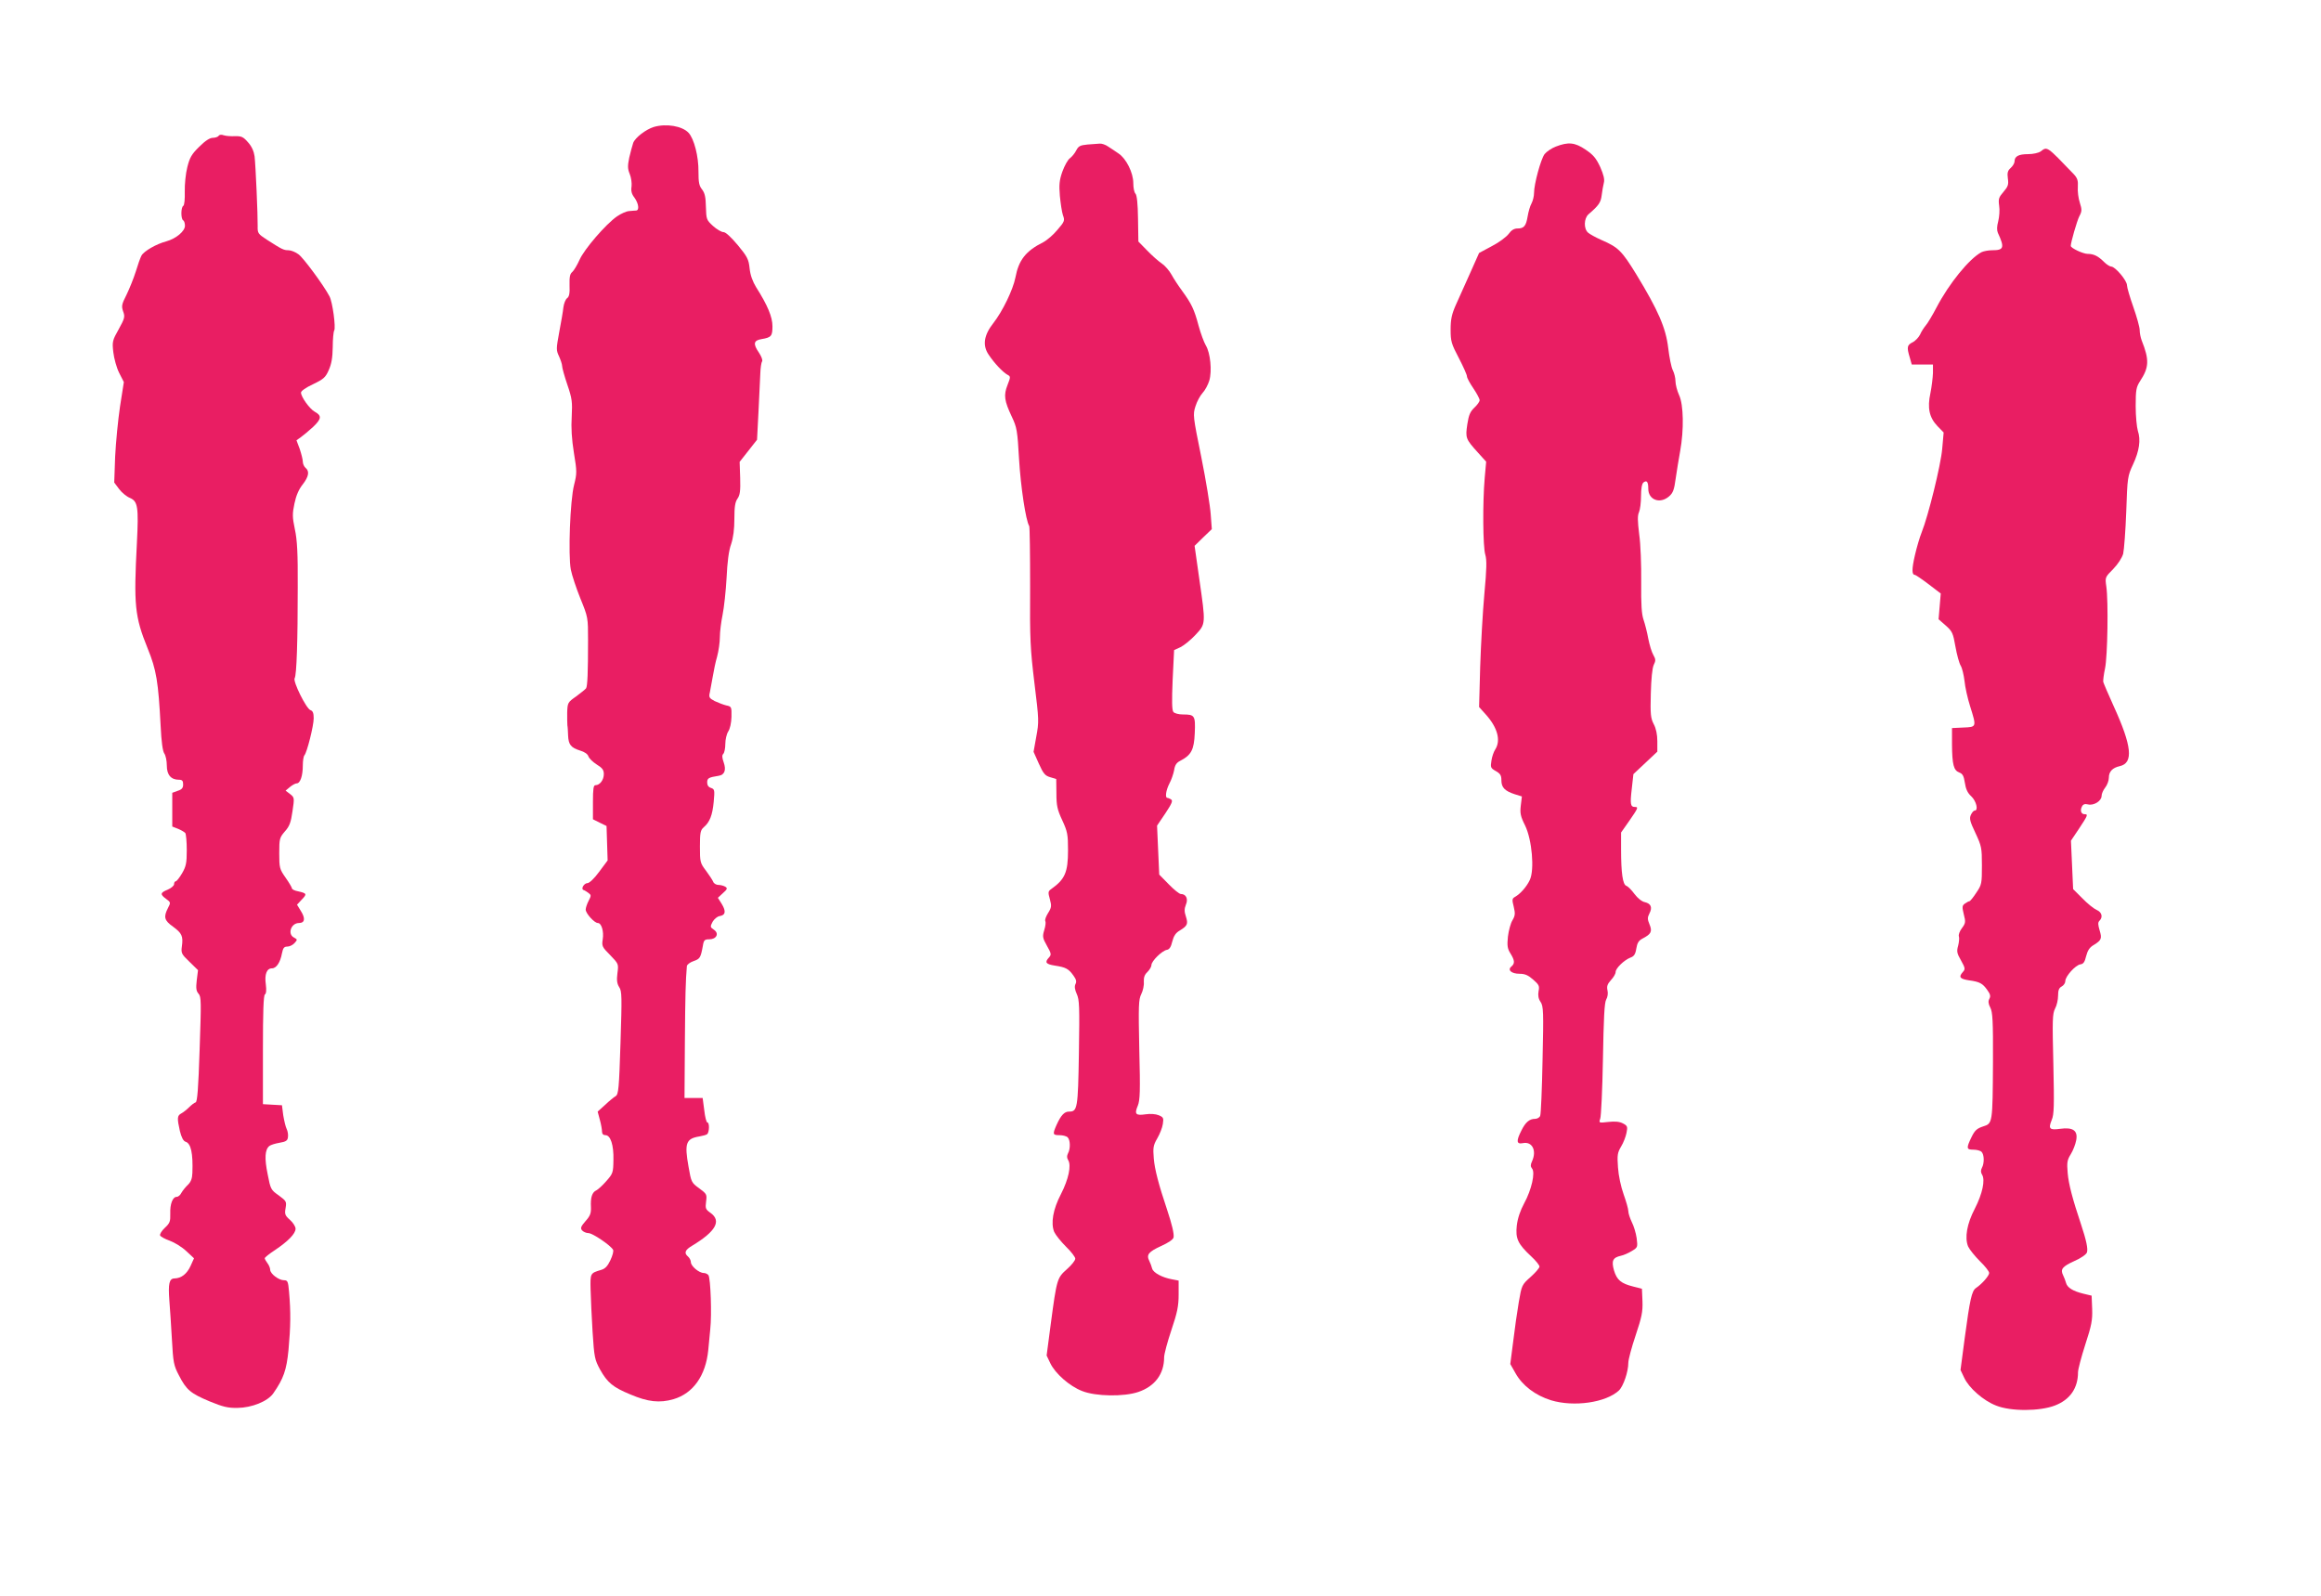
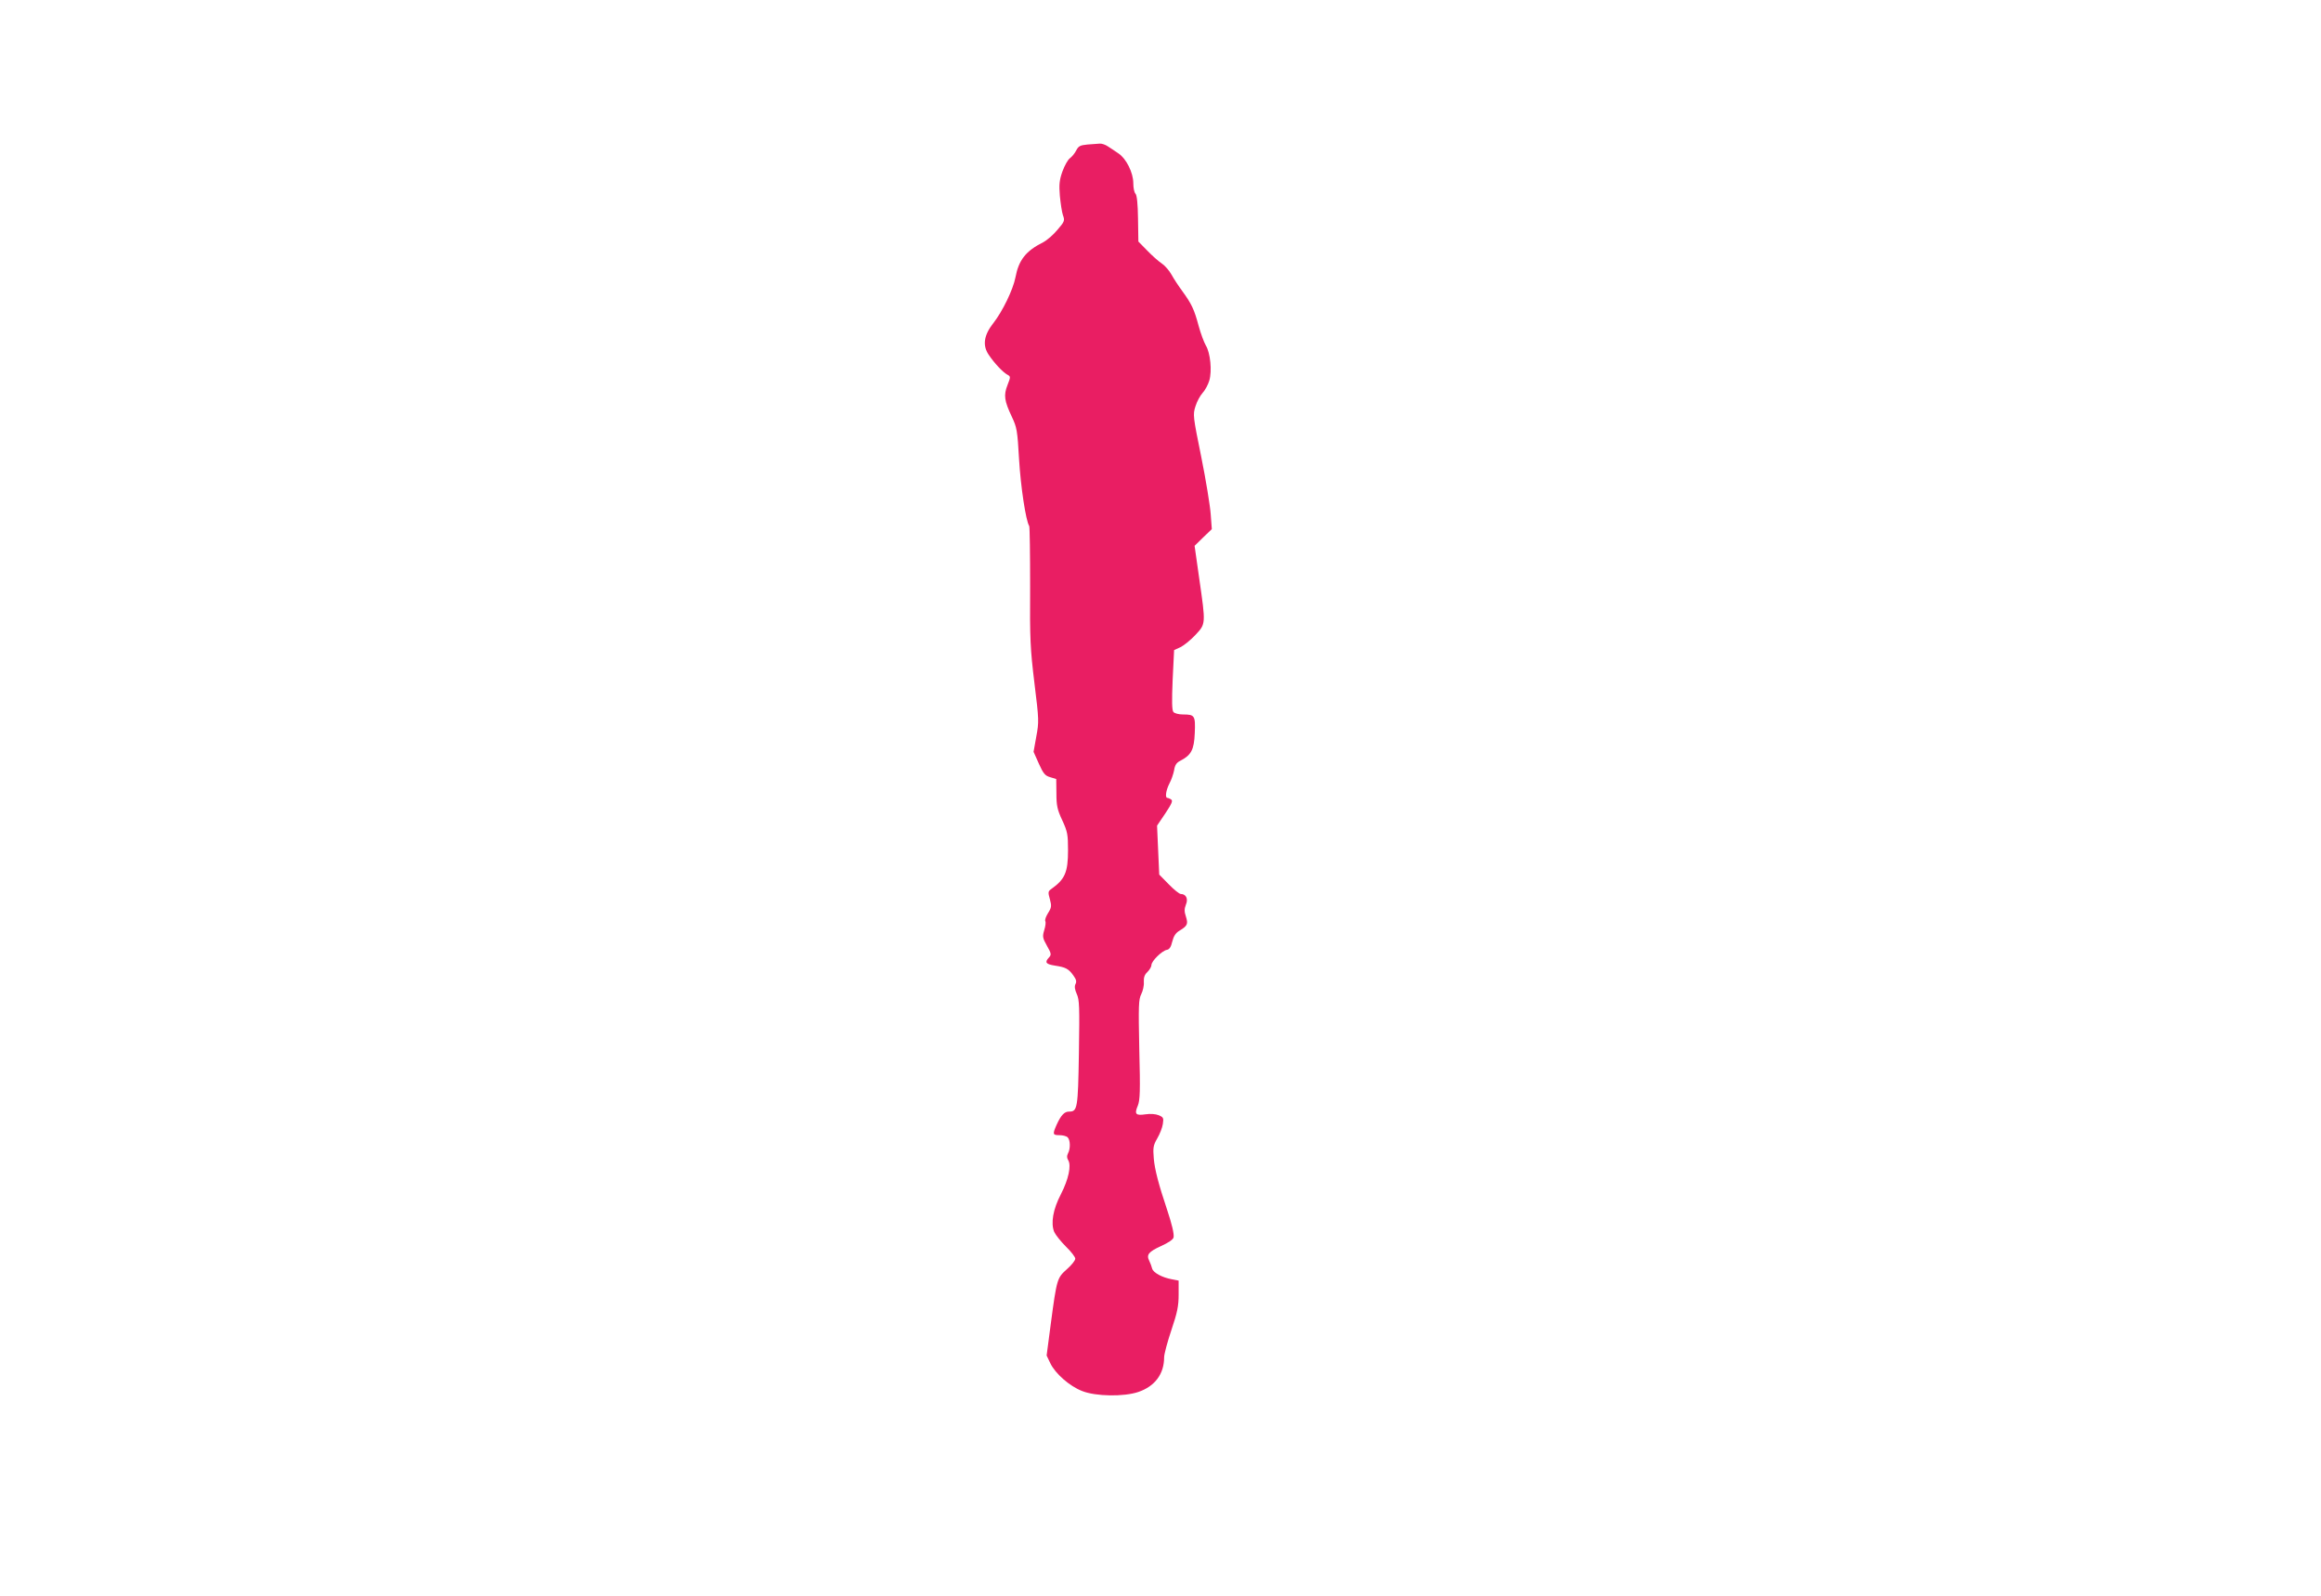
<svg xmlns="http://www.w3.org/2000/svg" version="1.0" width="1280pt" height="880pt" viewBox="0 0 1280 880" preserveAspectRatio="xMidYMid meet">
  <g transform="translate(0,880) scale(0.1,-0.1)" fill="#e91e63" stroke="none">
-     <path d="M3606 8100 c-45 -14 -103 -59 -114 -88 -5 -15 -15 -52 -22 -82 -9 -45 -9 -61 3 -90 8 -19 12 -50 10 -68 -4 -24 0 -42 16 -62 23 -32 28 -70 9 -71 -7 0 -25 -2 -39 -3 -15 -1 -44 -14 -66 -29 -62 -43 -181 -181 -207 -240 -13 -29 -31 -59 -40 -67 -13 -10 -16 -28 -15 -73 2 -44 -2 -63 -13 -71 -9 -6 -18 -29 -21 -51 -2 -22 -13 -84 -23 -137 -17 -92 -17 -99 -1 -133 9 -20 17 -44 17 -53 0 -10 13 -57 29 -104 26 -76 28 -94 24 -175 -4 -61 0 -126 12 -200 17 -103 17 -113 1 -177 -22 -85 -33 -387 -18 -467 6 -31 30 -103 53 -160 42 -103 42 -105 42 -229 0 -179 -3 -254 -11 -266 -4 -5 -28 -25 -54 -44 -47 -33 -48 -35 -50 -89 0 -31 0 -63 1 -71 2 -8 3 -33 4 -56 2 -51 16 -67 66 -83 24 -7 42 -19 46 -32 4 -11 24 -31 46 -45 31 -19 39 -30 39 -53 0 -32 -22 -61 -46 -61 -11 0 -14 -19 -14 -94 l0 -94 38 -19 37 -18 3 -95 3 -95 -47 -63 c-26 -36 -54 -62 -64 -62 -19 0 -38 -32 -22 -38 5 -1 17 -9 27 -16 16 -12 16 -15 1 -44 -9 -17 -16 -39 -16 -48 0 -21 48 -74 67 -74 20 0 34 -46 27 -90 -6 -37 -3 -43 41 -87 46 -48 47 -48 40 -100 -5 -39 -2 -58 10 -77 15 -22 15 -53 7 -307 -8 -253 -11 -284 -27 -294 -9 -5 -36 -27 -58 -48 l-41 -37 12 -45 c7 -25 12 -54 12 -65 0 -13 7 -20 19 -20 28 0 46 -54 44 -137 -1 -70 -3 -75 -39 -116 -20 -23 -45 -46 -55 -51 -24 -11 -33 -40 -30 -93 1 -34 -4 -48 -30 -77 -26 -30 -29 -39 -19 -51 7 -8 23 -15 35 -15 23 0 123 -68 136 -92 4 -7 -3 -33 -15 -58 -15 -32 -29 -47 -51 -53 -60 -18 -60 -18 -58 -108 1 -46 6 -151 11 -234 9 -141 12 -153 41 -207 41 -73 71 -98 168 -138 96 -41 161 -48 237 -26 109 32 178 130 192 271 4 44 9 96 11 115 9 81 2 278 -10 298 -5 6 -16 12 -26 12 -26 0 -71 38 -71 60 0 9 -7 23 -15 30 -24 20 -18 37 23 61 129 78 162 136 101 180 -28 20 -30 25 -25 63 5 39 4 42 -38 73 -43 31 -44 34 -59 120 -23 129 -14 154 60 166 17 3 37 8 42 12 13 8 15 65 2 65 -5 0 -13 30 -17 67 l-9 68 -50 0 -50 0 2 305 c2 265 4 339 11 422 1 9 17 21 37 28 35 12 39 18 51 83 5 33 10 37 35 37 40 0 57 32 26 53 -21 14 -21 17 -7 44 9 15 26 29 38 31 33 5 37 26 13 66 l-22 35 28 26 c24 21 26 27 13 35 -8 5 -25 10 -38 10 -12 0 -26 8 -29 18 -4 9 -22 37 -40 61 -32 42 -33 48 -33 133 0 77 3 90 21 106 33 28 48 66 55 140 6 65 5 70 -15 77 -14 4 -21 15 -21 30 0 24 8 28 64 37 32 5 42 32 27 74 -9 26 -10 39 -2 47 6 6 11 31 11 54 0 24 7 55 16 69 10 15 17 47 18 81 1 55 0 57 -29 63 -16 4 -45 15 -64 24 -30 16 -33 21 -26 49 3 18 10 57 16 87 5 30 15 80 24 110 8 30 15 78 15 107 0 28 7 84 15 123 8 39 18 131 22 203 4 87 12 151 25 186 12 36 18 83 18 140 0 66 4 92 17 111 14 20 17 42 15 114 l-3 89 48 61 48 61 8 155 c4 85 9 180 10 210 1 30 5 60 10 67 4 7 -4 28 -18 49 -33 48 -29 67 15 74 54 9 60 17 60 71 0 51 -27 116 -90 215 -19 31 -32 66 -36 104 -5 50 -13 65 -65 128 -38 45 -67 72 -79 72 -11 0 -37 15 -58 34 -36 33 -37 37 -39 105 -1 54 -6 76 -21 96 -17 21 -20 40 -20 98 1 83 -24 182 -55 215 -35 37 -122 52 -191 32z" />
-     <path d="M1206 8051 c-4 -6 -19 -11 -32 -11 -17 0 -42 -16 -76 -50 -42 -41 -52 -60 -65 -112 -9 -35 -15 -95 -14 -135 1 -41 -2 -74 -8 -78 -14 -8 -14 -72 -1 -80 6 -3 10 -17 10 -30 0 -30 -49 -71 -103 -86 -54 -14 -124 -54 -137 -79 -6 -11 -20 -50 -31 -87 -12 -38 -35 -95 -51 -128 -27 -53 -29 -63 -19 -92 11 -30 9 -38 -24 -98 -35 -62 -37 -69 -30 -128 4 -34 18 -85 32 -113 l26 -51 -21 -134 c-11 -74 -23 -198 -27 -277 l-5 -143 27 -36 c15 -20 42 -42 60 -49 43 -19 48 -49 38 -248 -18 -342 -12 -406 59 -581 49 -120 59 -184 72 -430 4 -84 11 -137 20 -150 8 -11 14 -41 14 -67 0 -51 23 -78 67 -78 18 0 23 -6 23 -26 0 -19 -7 -28 -30 -35 l-30 -11 0 -93 0 -93 33 -13 c17 -7 35 -18 39 -23 4 -6 8 -48 8 -94 0 -72 -4 -90 -26 -128 -14 -24 -30 -44 -35 -44 -5 0 -9 -7 -9 -16 0 -8 -16 -22 -35 -30 -42 -17 -43 -26 -9 -51 26 -19 26 -20 10 -51 -25 -49 -20 -68 28 -102 49 -36 57 -52 49 -109 -5 -37 -2 -43 42 -85 l47 -46 -7 -56 c-5 -44 -3 -59 10 -74 15 -16 15 -45 6 -306 -7 -218 -13 -290 -22 -293 -7 -2 -23 -14 -36 -27 -13 -13 -32 -28 -43 -34 -23 -12 -24 -26 -8 -97 9 -36 19 -55 31 -59 30 -9 42 -63 38 -172 -1 -31 -8 -49 -24 -65 -13 -12 -29 -32 -36 -44 -6 -13 -18 -23 -26 -23 -23 0 -38 -40 -36 -93 1 -43 -2 -52 -30 -78 -17 -16 -29 -35 -26 -42 2 -6 27 -20 53 -29 27 -10 68 -35 91 -57 l43 -40 -19 -42 c-20 -44 -51 -68 -88 -69 -30 0 -36 -29 -29 -122 3 -40 10 -136 14 -213 7 -129 10 -145 39 -200 41 -80 64 -99 169 -143 73 -30 101 -37 154 -36 79 1 166 36 197 80 57 82 73 128 84 239 12 131 13 209 3 322 -5 57 -8 63 -28 63 -29 0 -76 36 -76 58 0 9 -7 26 -15 36 -8 11 -15 23 -15 27 0 5 25 25 56 45 73 49 114 91 114 118 0 12 -14 34 -31 49 -27 24 -30 31 -24 65 6 36 4 39 -38 70 -43 30 -45 34 -61 117 -18 88 -15 135 9 155 7 6 32 14 56 18 36 6 45 12 47 31 2 13 -1 33 -7 45 -6 12 -14 46 -19 76 l-7 55 -53 3 -52 3 0 299 c0 208 3 301 11 306 7 4 9 24 5 55 -8 56 5 89 34 89 24 0 46 33 55 83 6 30 12 37 30 37 12 0 30 9 39 19 17 19 17 20 -3 31 -37 19 -16 80 28 80 32 0 36 25 11 65 l-22 36 27 29 c29 30 27 34 -22 45 -18 3 -33 11 -33 16 0 5 -16 32 -35 59 -33 47 -35 54 -35 135 0 80 2 86 31 120 26 29 33 49 42 111 11 74 11 76 -13 95 l-25 19 24 20 c13 11 30 20 37 20 20 0 34 42 34 99 0 26 4 51 9 56 14 16 51 162 51 204 0 29 -5 41 -18 45 -23 8 -98 159 -87 176 11 17 17 207 17 500 1 189 -3 263 -16 322 -14 67 -14 85 -2 142 9 43 24 78 45 104 34 44 39 73 16 92 -8 7 -15 22 -15 34 0 11 -8 43 -17 70 l-18 48 24 17 c13 9 44 35 68 57 47 45 48 62 8 84 -27 15 -75 81 -75 105 0 9 27 28 66 46 58 28 69 37 87 78 15 34 21 67 22 126 0 44 4 86 8 92 10 16 -9 158 -26 189 -32 61 -143 211 -170 231 -17 13 -42 23 -56 23 -27 0 -36 5 -119 58 -49 32 -52 36 -51 75 1 59 -11 333 -17 385 -4 28 -16 55 -36 77 -26 30 -36 35 -72 34 -22 -1 -51 1 -62 5 -13 5 -25 3 -28 -3z" />
    <path d="M5997 8003 c-40 -4 -49 -8 -62 -33 -8 -16 -24 -35 -35 -43 -11 -8 -29 -40 -41 -73 -17 -48 -19 -73 -14 -134 4 -41 11 -89 17 -107 11 -29 9 -35 -30 -80 -22 -27 -58 -58 -79 -69 -96 -48 -135 -98 -153 -194 -13 -67 -71 -187 -122 -252 -52 -66 -61 -123 -25 -175 30 -45 76 -94 102 -109 19 -10 19 -12 1 -58 -22 -56 -17 -87 24 -174 28 -59 31 -76 40 -235 9 -150 37 -338 56 -368 3 -6 5 -156 5 -334 -2 -293 1 -344 24 -534 25 -202 25 -212 10 -293 l-15 -84 29 -65 c25 -56 35 -67 63 -75 l33 -10 1 -79 c0 -68 5 -90 32 -148 29 -63 32 -78 32 -166 0 -122 -17 -160 -93 -214 -17 -12 -18 -18 -7 -56 10 -37 9 -46 -10 -76 -12 -19 -19 -39 -15 -45 3 -5 1 -27 -6 -49 -11 -36 -9 -44 15 -87 24 -42 25 -49 11 -64 -25 -27 -18 -37 33 -45 59 -9 75 -17 102 -55 16 -22 18 -34 11 -47 -6 -13 -4 -29 7 -54 15 -32 16 -70 12 -326 -5 -309 -8 -323 -55 -323 -25 0 -44 -20 -68 -73 -23 -52 -22 -57 16 -57 18 0 38 -5 45 -12 15 -15 16 -63 2 -88 -7 -14 -7 -25 1 -38 18 -29 2 -105 -40 -187 -44 -84 -57 -161 -37 -209 8 -17 37 -53 65 -81 28 -27 51 -57 51 -66 0 -10 -21 -36 -46 -58 -54 -48 -56 -53 -89 -301 l-23 -175 20 -42 c27 -57 106 -127 176 -154 75 -30 231 -32 310 -5 91 31 142 99 142 191 0 17 18 85 40 150 33 98 40 133 40 196 l0 77 -36 7 c-55 10 -103 36 -110 59 -3 12 -10 31 -16 43 -17 34 -4 50 66 82 40 18 66 36 68 47 4 19 -9 73 -36 154 -46 137 -68 221 -73 281 -5 60 -3 73 19 111 14 24 28 59 31 80 5 33 3 37 -23 48 -17 7 -46 9 -73 5 -54 -8 -62 1 -42 48 12 30 14 80 8 309 -5 244 -4 276 11 306 9 18 16 48 14 67 -1 25 4 40 20 55 12 12 22 29 22 38 0 22 58 79 85 84 14 2 23 16 30 46 8 31 19 48 42 61 42 26 46 36 33 77 -9 27 -9 42 0 65 14 32 1 59 -28 59 -8 0 -38 24 -67 54 l-52 53 -6 135 -6 135 46 68 c35 53 42 69 32 76 -8 5 -17 9 -21 9 -14 0 -8 42 11 79 11 20 22 53 26 73 4 28 13 42 33 52 62 32 77 61 81 153 4 97 0 103 -65 103 -23 0 -47 6 -53 14 -8 10 -9 59 -4 177 l8 164 35 16 c20 10 57 40 83 68 57 61 57 58 21 308 l-26 183 47 46 48 46 -6 81 c-3 45 -26 187 -52 316 -46 227 -47 234 -32 281 8 26 26 59 39 73 14 15 30 45 37 68 16 53 6 153 -19 194 -10 17 -28 65 -40 109 -24 90 -39 121 -90 191 -20 27 -47 68 -59 90 -12 22 -36 50 -54 62 -18 12 -54 44 -80 71 l-49 50 -2 126 c-1 81 -6 130 -14 138 -7 7 -12 32 -12 58 0 57 -39 136 -82 164 -17 12 -43 29 -57 38 -14 10 -35 17 -46 16 -11 -1 -41 -3 -68 -5z" />
-     <path d="M8581 7992 c-24 -9 -52 -28 -63 -42 -21 -29 -58 -165 -58 -214 0 -17 -6 -43 -14 -58 -8 -14 -17 -46 -21 -70 -9 -54 -20 -68 -56 -68 -19 0 -34 -9 -49 -30 -12 -16 -53 -47 -92 -67 l-71 -38 -49 -110 c-27 -60 -63 -140 -79 -176 -23 -52 -29 -80 -29 -137 0 -64 4 -78 45 -156 25 -48 45 -93 45 -101 0 -9 16 -38 35 -66 19 -28 35 -58 35 -66 0 -8 -13 -26 -29 -41 -23 -22 -31 -40 -39 -92 -11 -75 -9 -81 57 -154 l47 -52 -8 -89 c-12 -137 -10 -380 3 -423 9 -30 8 -78 -5 -218 -9 -98 -19 -279 -23 -401 l-6 -222 36 -40 c66 -73 85 -144 53 -194 -8 -12 -18 -40 -21 -62 -6 -37 -4 -41 24 -57 25 -14 31 -24 31 -51 0 -40 19 -59 74 -77 l39 -12 -6 -50 c-5 -42 -2 -59 24 -111 38 -79 52 -243 26 -299 -17 -37 -52 -77 -82 -94 -16 -9 -17 -15 -7 -54 9 -38 8 -49 -7 -75 -10 -16 -21 -57 -25 -90 -5 -50 -3 -66 14 -93 24 -39 25 -55 5 -72 -23 -19 0 -40 46 -40 29 0 47 -8 74 -32 32 -28 36 -35 30 -64 -4 -23 -1 -42 11 -59 16 -24 17 -54 11 -319 -3 -161 -9 -300 -13 -309 -3 -9 -16 -17 -28 -17 -31 0 -53 -18 -76 -65 -29 -57 -27 -76 8 -69 52 11 78 -41 51 -100 -9 -19 -9 -29 0 -40 19 -22 -3 -118 -43 -191 -22 -41 -36 -82 -41 -123 -8 -72 5 -101 80 -171 25 -23 45 -48 45 -56 0 -7 -22 -33 -49 -57 -48 -43 -49 -45 -65 -138 -9 -52 -23 -151 -31 -218 l-16 -124 29 -51 c38 -68 109 -122 196 -149 126 -38 302 -13 374 54 25 24 52 104 52 153 0 17 18 85 40 150 34 102 40 130 38 189 l-3 69 -47 12 c-68 17 -91 36 -107 89 -15 53 -7 71 38 81 15 3 42 15 60 26 33 20 33 21 27 71 -4 28 -16 68 -27 89 -10 21 -19 48 -19 60 0 12 -12 54 -26 93 -15 42 -28 103 -31 148 -5 68 -3 81 17 115 13 21 26 55 30 76 7 34 5 39 -20 52 -19 10 -44 12 -80 8 -53 -6 -53 -6 -45 18 5 13 12 161 15 329 4 225 8 311 18 328 8 13 11 35 7 51 -5 22 0 35 19 56 15 16 26 35 26 45 0 20 46 65 81 79 20 7 28 18 33 50 5 31 13 44 34 55 48 25 55 39 39 78 -12 29 -12 38 -1 60 18 34 9 55 -25 63 -16 3 -40 22 -57 45 -16 22 -36 42 -45 45 -20 7 -29 71 -29 202 l0 92 45 64 c49 71 52 77 31 77 -24 0 -27 15 -17 100 l9 81 66 62 66 62 0 57 c0 37 -7 71 -20 95 -17 33 -19 55 -16 168 2 81 8 141 16 158 12 24 11 32 -2 55 -9 15 -21 55 -28 90 -6 34 -18 81 -26 104 -11 33 -14 82 -13 208 1 92 -3 208 -11 263 -9 74 -10 104 -1 123 6 14 11 53 11 88 0 41 5 68 13 75 19 15 27 4 27 -34 0 -62 65 -86 115 -42 21 18 28 36 36 97 6 41 17 110 25 153 21 116 19 255 -6 308 -11 24 -20 59 -20 77 0 18 -7 46 -15 61 -8 16 -19 71 -25 122 -13 111 -56 209 -176 406 -80 130 -99 149 -191 189 -32 14 -66 33 -75 41 -25 22 -23 78 2 101 57 49 68 65 73 105 3 23 8 54 12 69 5 18 -1 44 -20 87 -23 49 -38 67 -81 96 -59 40 -95 43 -163 17z" />
-     <path d="M11254 7965 c-11 -8 -41 -15 -69 -15 -53 0 -75 -12 -75 -40 0 -9 -9 -25 -21 -36 -17 -15 -20 -27 -16 -58 5 -34 1 -45 -24 -74 -26 -30 -29 -39 -24 -76 4 -23 1 -62 -5 -86 -8 -29 -8 -50 -2 -64 38 -82 33 -96 -31 -96 -21 0 -48 -5 -60 -11 -67 -36 -178 -172 -247 -304 -23 -44 -50 -89 -60 -100 -9 -11 -24 -33 -31 -50 -8 -16 -27 -36 -42 -43 -30 -15 -32 -27 -15 -83 l11 -39 59 0 58 0 0 -47 c-1 -27 -7 -76 -14 -111 -18 -82 -6 -135 39 -182 l34 -35 -8 -90 c-8 -92 -77 -370 -113 -460 -11 -27 -28 -85 -38 -129 -17 -74 -17 -106 0 -106 4 0 38 -23 75 -51 l68 -52 -6 -71 -6 -71 40 -35 c36 -32 40 -42 53 -116 8 -45 21 -92 29 -105 8 -13 17 -51 21 -84 3 -33 17 -96 31 -140 36 -115 36 -114 -37 -117 l-63 -3 0 -90 c1 -112 9 -143 40 -155 19 -7 25 -19 31 -57 5 -34 15 -56 35 -74 28 -26 41 -79 19 -79 -6 0 -15 -11 -21 -24 -9 -20 -5 -36 25 -99 34 -73 36 -82 36 -180 0 -99 -1 -106 -31 -150 -17 -26 -34 -47 -38 -47 -4 0 -15 -6 -25 -13 -15 -11 -16 -18 -6 -59 11 -42 10 -49 -10 -76 -13 -17 -20 -37 -17 -46 3 -8 1 -31 -4 -51 -9 -31 -7 -42 16 -82 23 -41 24 -48 10 -63 -25 -28 -17 -38 33 -46 60 -8 76 -17 102 -54 16 -22 19 -34 11 -48 -7 -13 -6 -27 5 -48 13 -24 16 -73 15 -299 -2 -343 -2 -340 -55 -357 -33 -11 -45 -21 -63 -58 -30 -62 -29 -70 10 -70 18 0 38 -5 45 -12 15 -15 16 -63 2 -88 -7 -14 -7 -25 1 -38 18 -29 2 -105 -40 -187 -44 -84 -57 -161 -37 -209 8 -17 37 -53 65 -81 28 -27 51 -56 51 -65 0 -15 -39 -60 -73 -83 -23 -16 -33 -61 -62 -277 l-23 -175 20 -42 c26 -57 106 -127 176 -154 81 -33 241 -32 324 0 84 32 128 96 128 184 0 15 18 84 40 152 35 107 40 135 38 197 l-3 73 -46 11 c-57 14 -88 33 -95 59 -3 11 -10 30 -16 42 -17 34 -4 49 62 79 35 15 65 36 69 47 7 19 -3 67 -33 157 -46 137 -68 221 -73 281 -5 58 -3 72 17 104 13 21 26 55 30 77 10 53 -17 73 -89 63 -58 -8 -66 0 -46 49 13 30 14 78 9 308 -6 243 -5 277 9 305 10 18 17 50 17 72 0 30 5 43 20 51 11 6 20 19 20 30 0 26 56 88 83 92 17 2 24 13 32 46 8 31 19 48 42 61 42 26 46 35 32 81 -9 31 -10 43 -1 52 21 21 13 48 -15 60 -16 7 -51 35 -79 64 l-51 51 -6 134 -6 133 45 67 c48 73 51 79 30 79 -19 0 -26 21 -14 43 6 12 16 15 33 11 32 -8 75 19 75 47 0 12 9 32 20 46 11 14 20 38 20 54 0 34 20 55 60 64 77 17 67 111 -33 330 -30 66 -56 127 -58 135 -1 8 3 42 10 74 14 66 19 371 7 452 -7 50 -7 51 38 96 27 28 48 61 55 84 5 22 13 126 17 233 6 188 8 197 37 259 35 75 44 136 27 186 -6 20 -12 81 -12 136 0 90 3 105 24 138 50 76 52 117 9 225 -6 16 -11 41 -11 57 0 16 -16 73 -35 127 -19 54 -35 108 -35 120 0 26 -65 103 -87 103 -7 0 -25 11 -39 25 -33 33 -57 45 -91 45 -25 0 -93 32 -93 44 0 19 34 137 47 163 15 28 15 37 3 75 -8 24 -13 63 -11 87 2 35 -2 48 -22 70 -151 157 -146 154 -183 126z" />
  </g>
</svg>